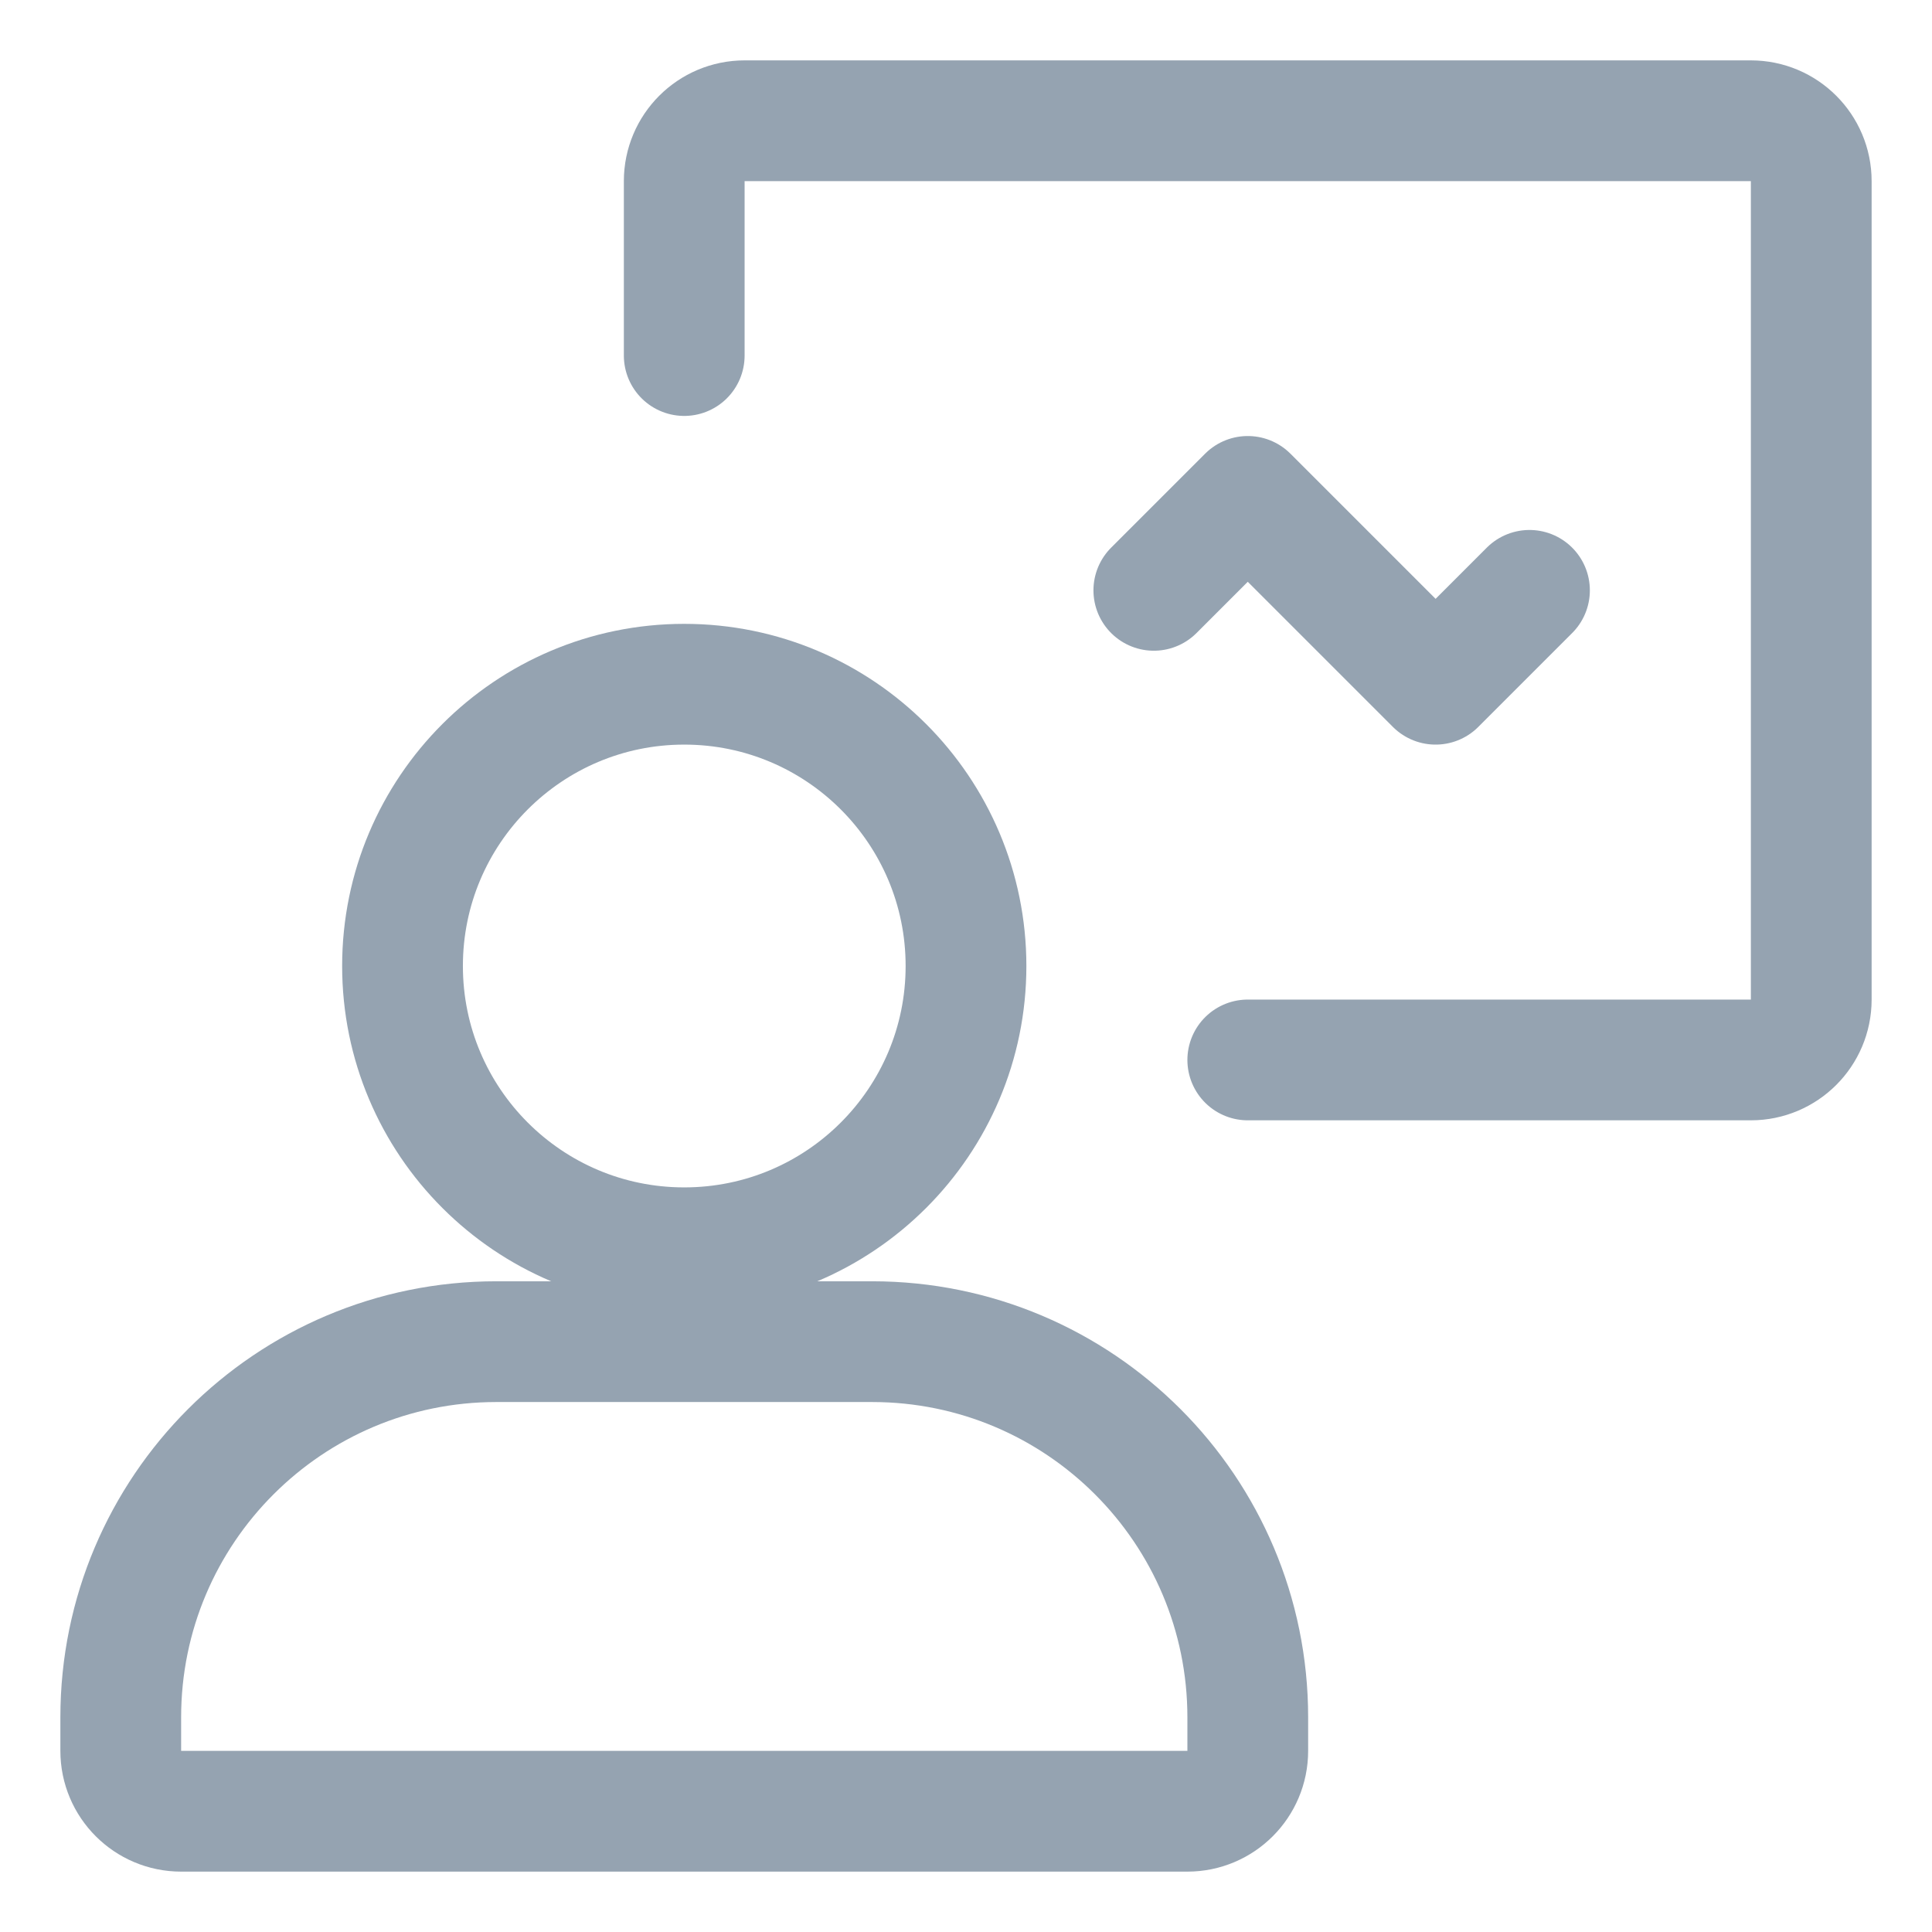
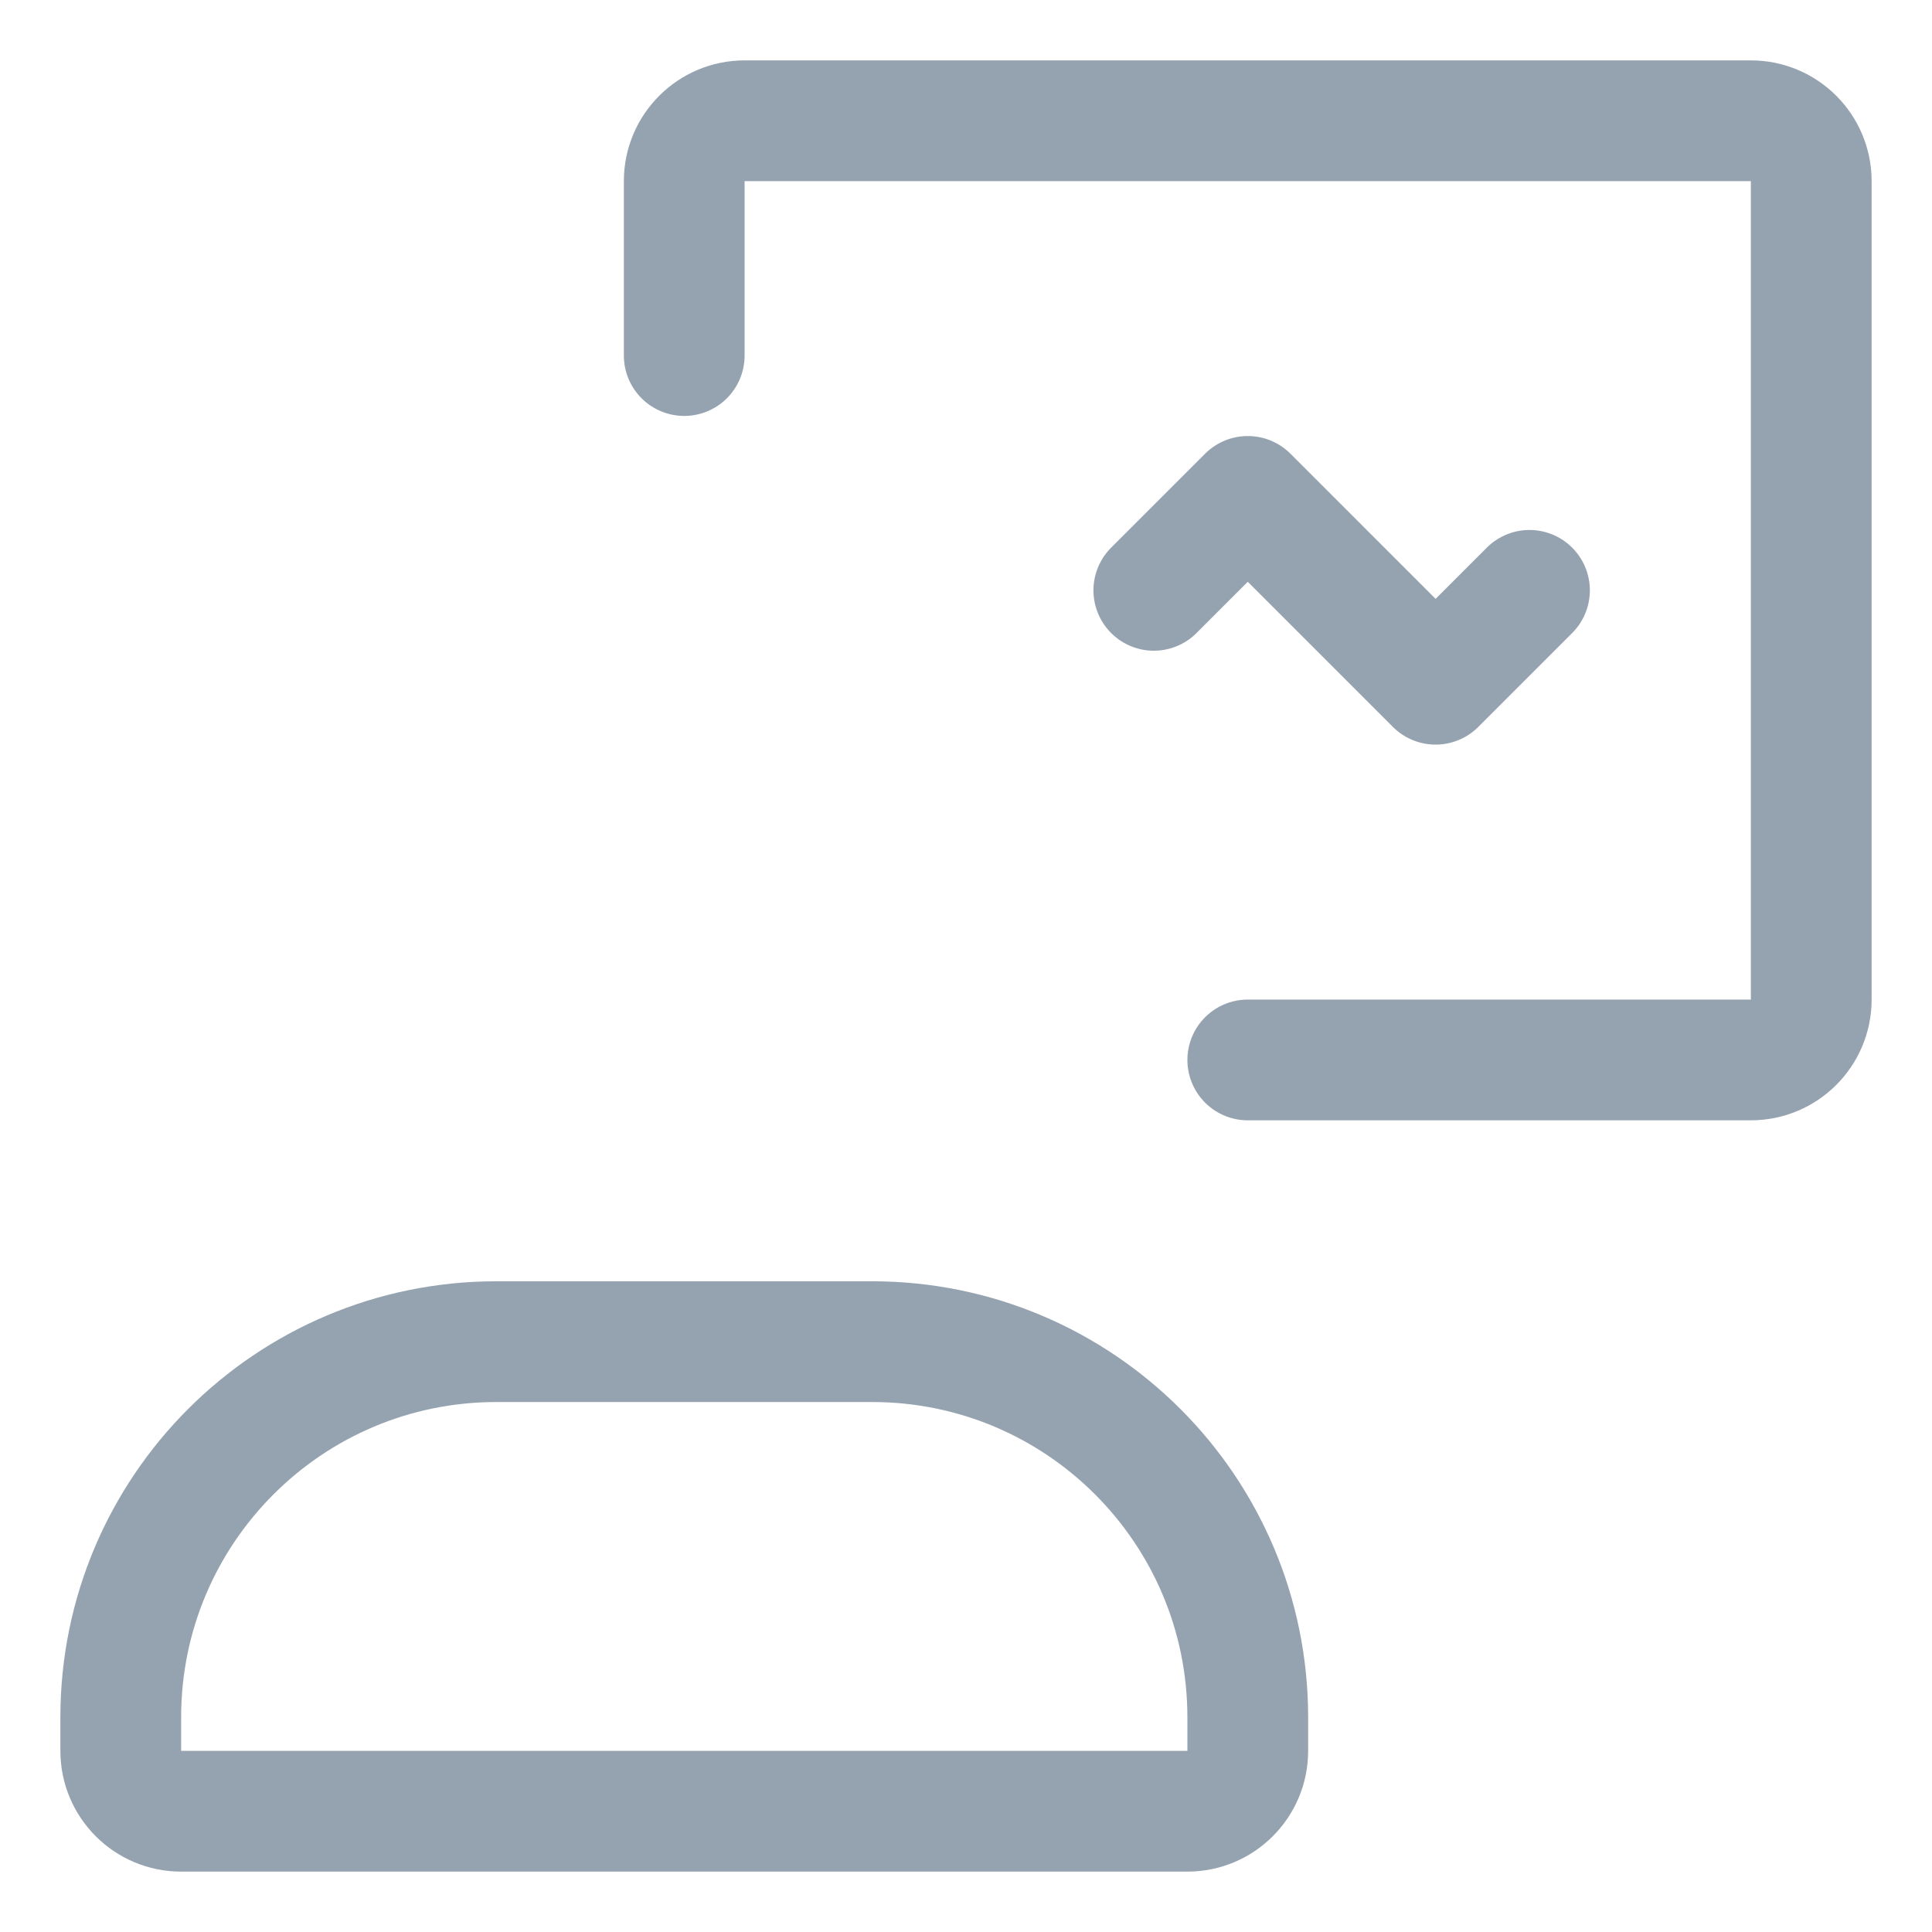
<svg xmlns="http://www.w3.org/2000/svg" width="32" height="32" viewBox="0 0 32 32" fill="none">
  <path d="M2 28.445C2 25.008 4.786 22.222 8.222 22.222H14.444C17.881 22.222 20.667 25.008 20.667 28.445V29C20.667 29.552 20.219 30 19.667 30H3C2.448 30 2 29.552 2 29V28.445Z" stroke="#95A3B1" stroke-width="2" />
-   <path d="M16 16C16 18.577 13.911 20.667 11.333 20.667C8.756 20.667 6.667 18.577 6.667 16C6.667 13.423 8.756 11.333 11.333 11.333C13.911 11.333 16 13.423 16 16Z" stroke="#95A3B1" stroke-width="2" />
  <path d="M11.333 5.889V3C11.333 2.448 11.781 2 12.333 2H29C29.552 2 30 2.448 30 3V16.556C30 17.108 29.552 17.556 29 17.556H20.667" stroke="#95A3B1" stroke-width="2" stroke-linecap="round" />
  <path d="M19.111 9.778L20.667 8.222L23.778 11.333L25.333 9.778" stroke="#95A3B1" stroke-width="2" stroke-linecap="round" stroke-linejoin="round" />
</svg>